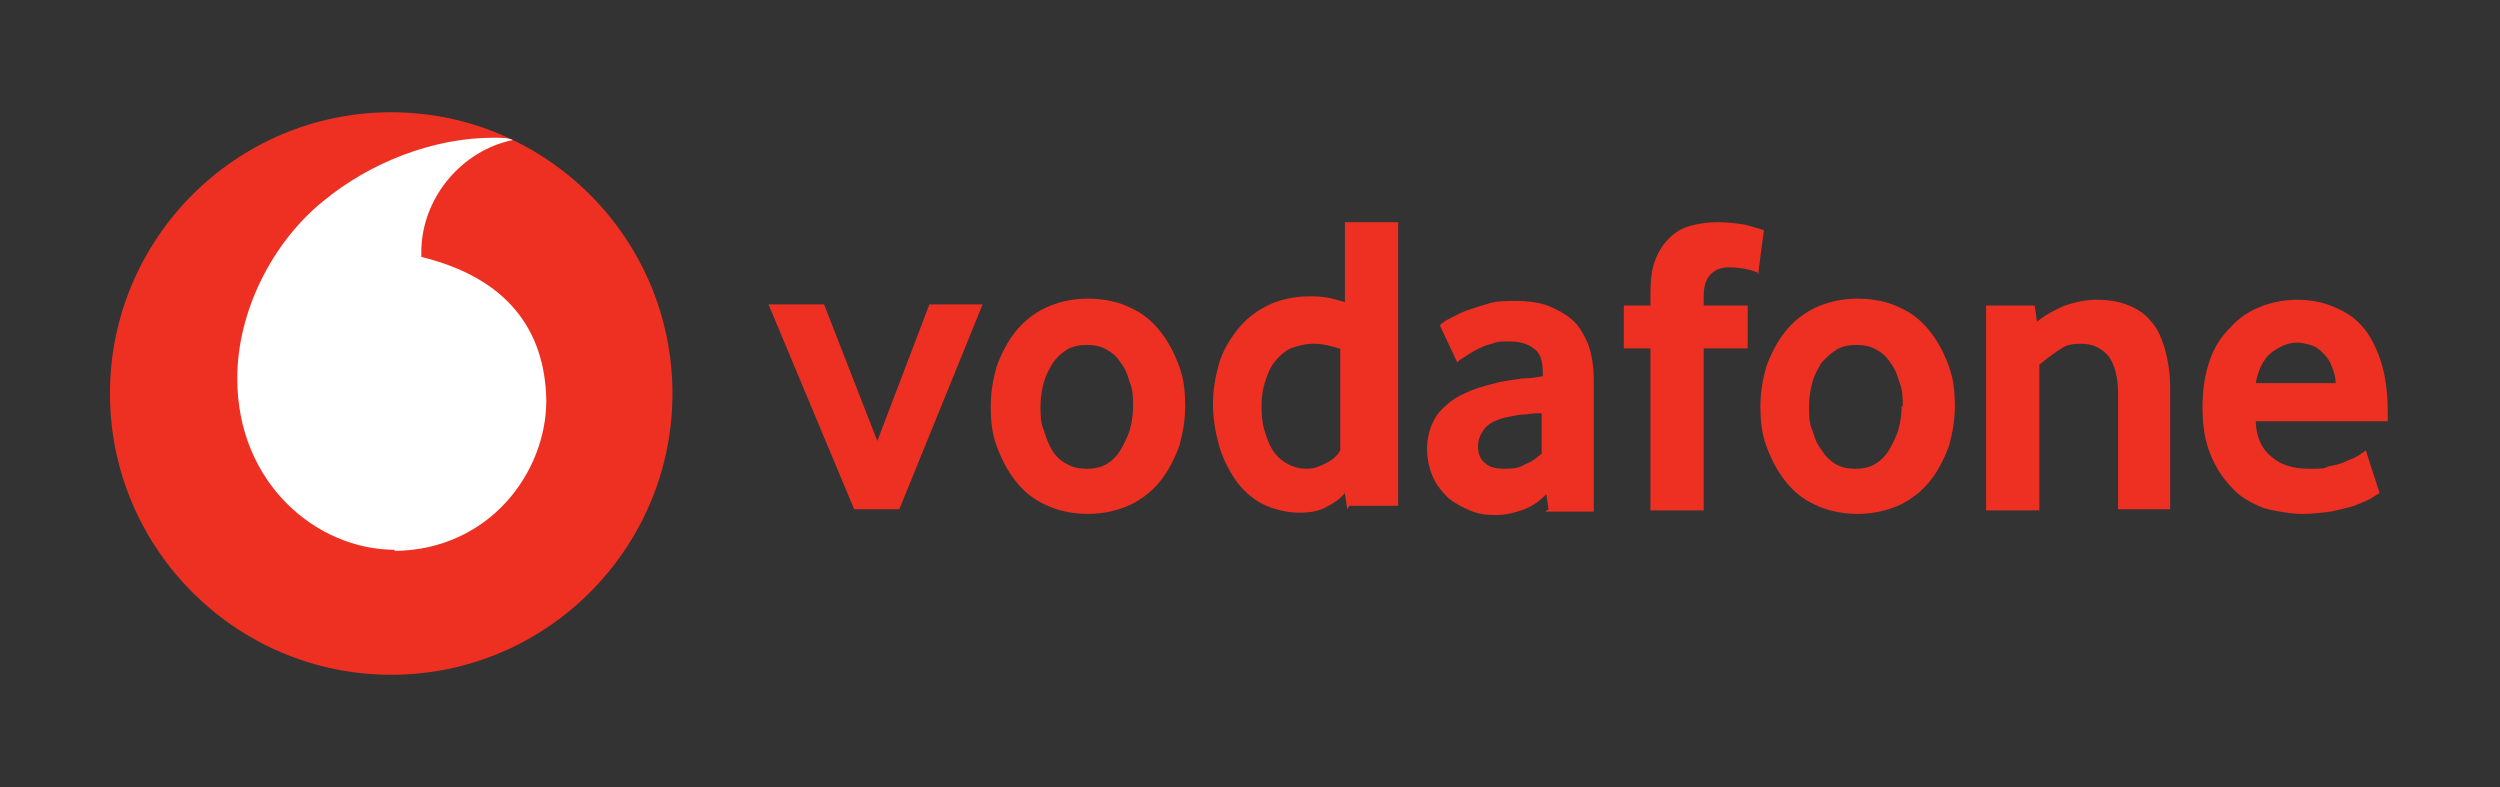
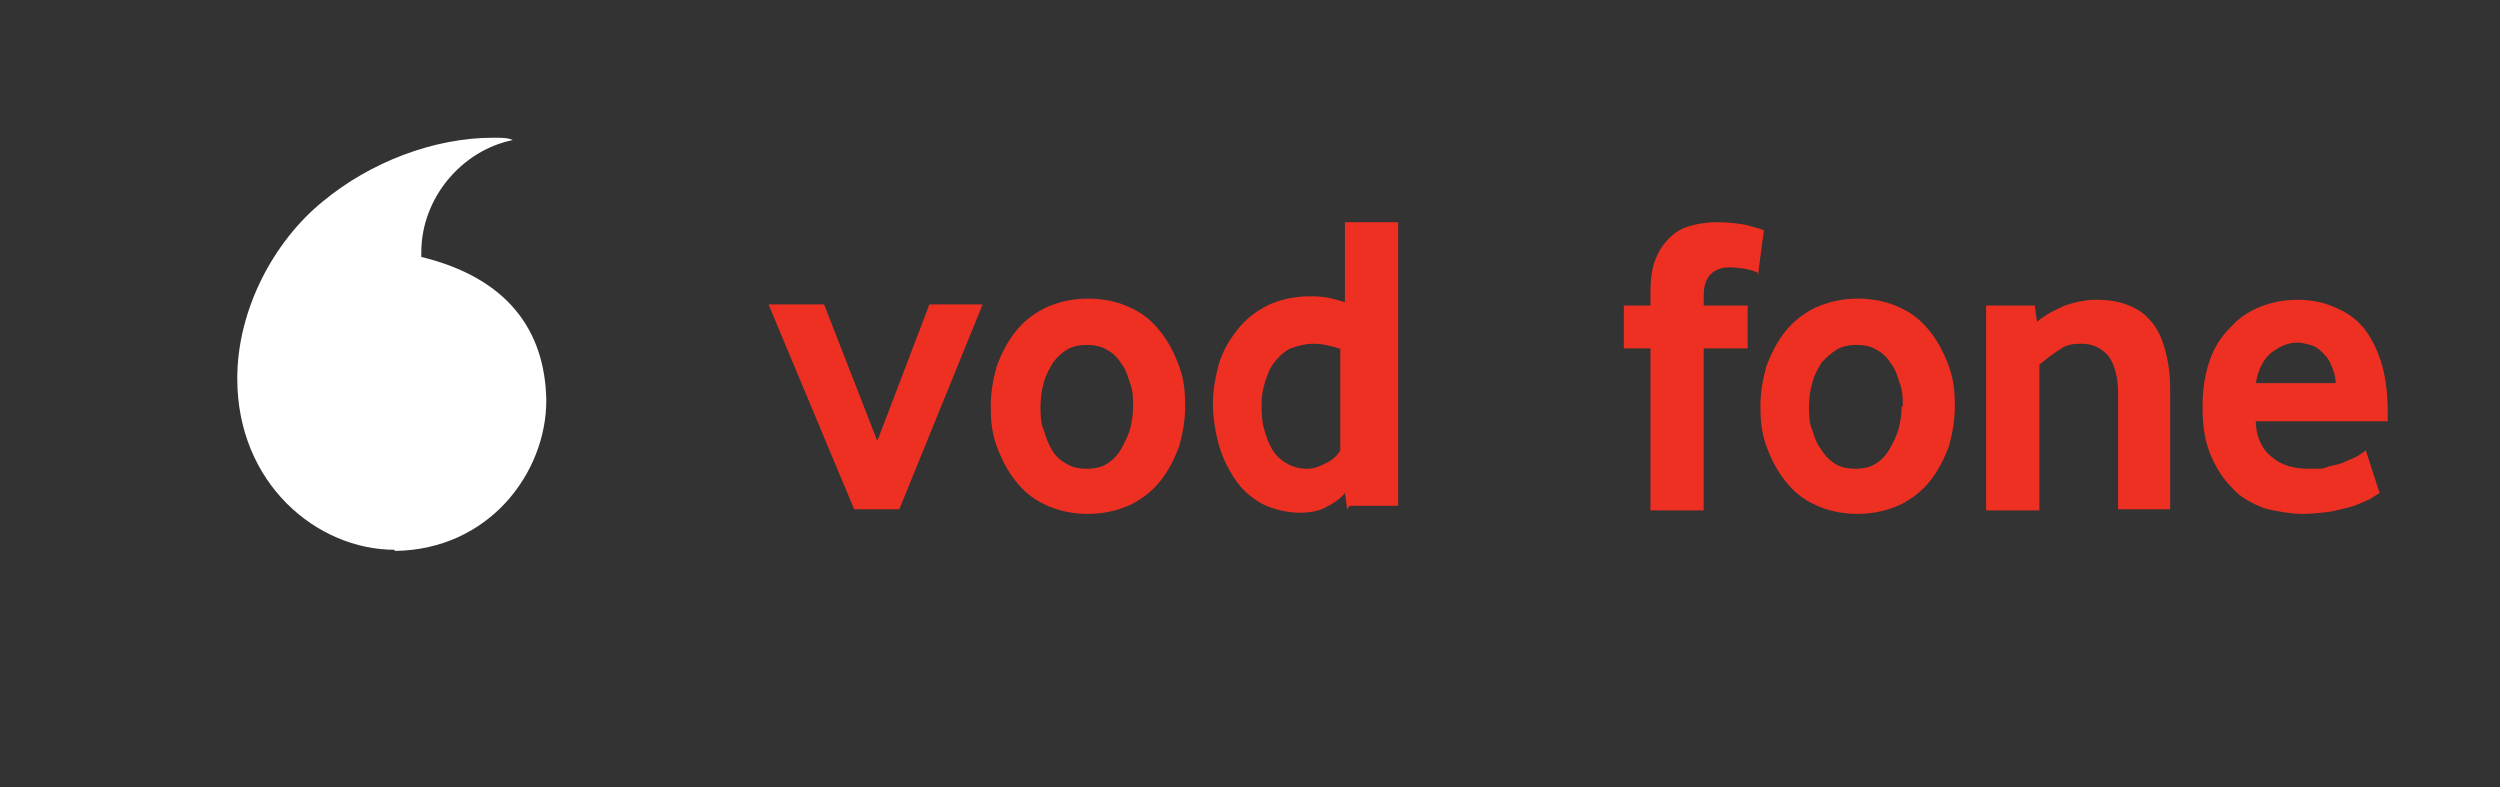
<svg xmlns="http://www.w3.org/2000/svg" version="1.1" viewBox="0 0 216 68">
  <rect x="0" y="0" width="216" height="68" fill="#333333" stroke="none" />
  <defs>
    <style>
      .cls-1 {
        fill: #ee3023;
      }

      .cls-2 {
        fill: #fff;
      }

      .cls-3 {
        fill: #00a8e0;
      }

      .cls-4 {
        fill: #e20074;
      }

      .cls-5 {
        display: none;
      }
    </style>
  </defs>
  <g>
    <g id="Layer_1">
      <g id="g3" class="cls-5">
-         <path id="path5" d="M166.6,45.7c-.4,0-.6-.3-.6-.6v-18.3h-6.2c-.4,0-.6-.3-.6-.6v-2.5c0-.4.3-.6.6-.6h16.5c.4,0,.6.3.6.6v2.5c0,.4-.3.6-.6.6h-6.2v18.3c0,.4-.3.6-.6.6h-2.9M119.1,36.6l-3.3-9.3-3.3,9.3h6.5ZM126.3,44.9c.1.4,0,.7-.5.7h-2.9c-.4,0-.7-.2-.8-.6l-1.7-4.8h-9.2l-1.7,4.8c-.1.4-.4.6-.8.6h-2.8c-.4,0-.6-.4-.5-.7l7.7-21.4c.1-.4.4-.6.8-.6h3.8c.4,0,.7.2.9.6l7.7,21.4M148.3,42.6c1.8,0,3-.9,4-2.4l-4.6-4.9c-1.8,1-2.9,2-2.9,4,0,2,1.6,3.3,3.5,3.3M149.6,26c-1.5,0-2.3.9-2.3,2.2s.5,1.8,1.7,3.1c2-1.2,2.9-1.9,2.9-3.1s-.7-2.1-2.2-2.1M162.2,44.9c.4.4.1.8-.3.8h-3.6c-.5,0-.7-.1-1-.5l-2.2-2.4c-1.4,1.9-3.5,3.4-6.8,3.4s-7.4-2.5-7.4-6.8,1.8-5,4.4-6.5c-1.3-1.5-1.9-3.1-1.9-4.5,0-3.5,2.5-5.9,6.2-5.9s6.1,2.2,6.1,5.6-2,4.4-4.2,5.6l3.2,3.4,1.8-3.1c.2-.4.5-.5.9-.5h2.7c.5,0,.7.3.4.8l-3.2,5.4,4.8,5.2M133.9,45.7c.4,0,.6-.3.6-.6v-18.3h6.2c.4,0,.6-.3.6-.6v-2.5c0-.4-.3-.6-.6-.6h-16.5c-.4,0-.6.3-.6.6v2.5c0,.4.3.6.6.6h6.2v18.3c0,.4.3.6.6.6h2.9Z" />
        <path id="path9" class="cls-3" d="M50,56.7c4.8,3.7,10.8,6,17.4,6s13.7-2.7,18.7-7c0,0,0,0,0,0-2.2,1.5-8.6,4.8-18.6,4.8s-14.2-1.9-17.3-3.7c0,0,0,0,0,0M69.3,58.1c7,0,14.6-1.9,19.2-5.7,1.3-1,2.4-2.4,3.5-4.2.6-1.1,1.2-2.3,1.7-3.5,0,0,0,0,0,0-4.3,6.3-16.6,10.2-29.4,10.2s-18.7-2.9-22.5-8.4c0,0,0,0,0,0,3.5,7.5,14.3,11.6,27.5,11.6M61.7,45.7c-14.5,0-21.3-6.8-22.6-11.4,0,0,0,0,0,0,0,1.6.2,3.6.4,4.9.1.6.7,1.7,1.4,2.5,3.5,3.7,12.3,8.8,27.4,8.8s25.4-6.9,26.4-9.1c.7-1.6,1-4.5,1-7s0-1.1,0-1.5c0,0,0,0,0,0-1,5.5-18.7,12.9-33.9,12.9M41.8,22.2c-.8,1.6-1.8,4.4-2,5.9-.1.6,0,.9.1,1.4,1.7,3.7,10.5,9.6,31.1,9.6s22.2-3.1,23.8-8.7c.3-1,.3-2.1,0-3.6-.4-1.6-1.2-3.6-1.9-4.9,0,0,0,0,0,0,.2,7.4-20.3,12.1-30.6,12.1s-20.6-4.5-20.6-10.1.1-1.1.3-1.6c0,0,0,0,0,0M86.1,13.1c.1.2.2.4.2.7,0,3.1-9.6,8.7-25,8.7s-13.4-4.2-13.4-6.8.4-1.9,1.2-2.9c0,0,0,0,0,0-1.5,1.2-2.8,2.6-4,4.1-.6.7-.9,1.3-.9,1.7,0,5.5,13.8,9.5,26.7,9.5s19.9-4.5,19.9-8.4-.5-2.2-2-3.8c-.9-1-1.8-1.9-2.7-2.7,0,0,0,0,0,0M81.9,10c-4.2-2.5-9.2-4-14.5-4s-10.4,1.5-14.7,4.1c-1.3.8-2,1.4-2,2.2,0,2.4,5.6,5,15.5,5s17.4-2.8,17.4-5.5-.6-1.1-1.7-1.8" />
      </g>
      <g class="cls-5">
        <g id="g1088">
          <path id="path1090" class="cls-4" d="M86.9,19.5l-9.3,33.6h-2.2l-9.8-33.3v27.1c0,2.6,1.3,4,4,4h1v2.2h-12.5v-2.2h.7c2.6,0,4-1.3,4-4v-26.2c0-2.6-1.3-4-4-4h-.7v-2.2h12.4l7.4,26.9,7.5-26.9h12.4v2.2h-.7c-2.6,0-3.9,1.3-4,4v26.2c0,2.6,1.3,4,4,4h.7v2.2h-15.2v-2.2h.4c2.6,0,4-1.3,4-4v-27.5Z" />
        </g>
        <g id="g1092">
          <path id="path1094" class="cls-4" d="M104.9,39.8c0,7.8,1.8,11.8,5.5,11.8s5.6-4,5.6-11.8-1.8-11.8-5.6-11.8-5.5,4-5.5,11.8ZM122.5,39.8c0,7.6-4.2,14.1-12.1,14.1s-12-6.5-12-14.1,4.1-14.1,12-14.1,12.1,6.5,12.1,14.1" />
        </g>
        <g id="g1096">
          <path id="path1098" class="cls-4" d="M132.3,39.7c0,3.6.7,11.5,5.8,11.5s5.3-7.8,5.3-11.5-.4-11.5-5.1-11.5-5.9,7.8-5.9,11.5M127.1,19.6c0-2-.8-2.8-2.8-2.8h-.8v-2.2h9.3v13.9c1.5-2,3.6-2.9,6.3-2.9,7.1,0,10.8,6,10.8,14.1s-3.7,14-10.8,14c-3.1,0-6.1-1.2-8.2-3.6l-1.9,3h-2.5c.4-2,.6-4,.6-6v-27.6Z" />
        </g>
        <g id="g1100">
          <path id="path1102" class="cls-4" d="M161.8,48.1c0,2,.8,2.8,2.8,2.8h.9v2.2h-13.1v-2.2h.9c2,0,2.8-.8,2.8-2.8v-16.7c0-2-.8-2.8-2.8-2.8h-.6v-2.2h9.1v21.7Z" />
        </g>
        <g id="g1104">
-           <path id="path1106" class="cls-4" d="M162.1,17.7c0,1.9-1.5,3.5-3.4,3.6,0,0-.1,0-.2,0-2,0-3.6-1.6-3.6-3.6,0-2,1.6-3.6,3.6-3.6,0,0,0,0,0,0,1.9,0,3.5,1.6,3.5,3.5,0,0,0,0,0,0" />
-         </g>
+           </g>
        <g id="g1108">
          <path id="path1110" class="cls-4" d="M177.2,48.1c0,2,.8,2.8,2.8,2.8h.9v2.2h-12.9v-2.2h.8c2,0,2.8-.8,2.8-2.8v-28.6c0-2-.8-2.8-2.8-2.8h-.5v-2.2h9.1v33.6Z" />
        </g>
        <g id="g1112">
          <path id="path1114" class="cls-4" d="M198.7,37.4c-.1-6.4-1.7-9.5-4.6-9.5s-4.6,3.3-4.8,9.5h9.4ZM189.2,39.9c.2,4.4.4,11.4,6.2,11.4s5.7-3.1,7-6.2l2.3,1.2c-2.2,4.4-4.9,7.6-10.2,7.6-8.2,0-11.5-7-11.5-14.1s3.4-14.1,11-14.1,10.8,7.9,10.9,14.3h-15.7Z" />
        </g>
-         <path id="path1116" class="cls-4" d="M35.8,40h7.7v-7.7h-7.7v7.7ZM11.1,14.6v13.1h2.3v-.4c0-6.2,3.5-10,10-10h.4v27.7c0,3.9-1.5,5.4-5.4,5.4h-1.2v2.7h20v-2.7h-1.2c-3.9,0-5.4-1.5-5.4-5.4v-27.7h.4c6.6,0,10,3.9,10,10v.4h2.3v-13.1H11.1ZM18.8,40h-7.7v-7.7h7.7v7.7Z" />
      </g>
      <g>
-         <path class="cls-1" d="M58.1,34c0,13.4-10.9,24.3-24.3,24.3s-24.3-10.9-24.3-24.3,10.9-24.3,24.3-24.3,24.3,10.9,24.3,24.3" />
        <path class="cls-2" d="M34.1,47.5c-6.7,0-13.6-5.7-13.6-14.8,0-6,3.2-11.9,7.4-15.3,4.1-3.4,9.6-5.5,14.7-5.5.7,0,1.3,0,1.7.2-4.4.9-7.9,5-7.9,9.7,0,.2,0,.3,0,.4,7.4,1.8,10.7,6.3,10.8,12.4,0,6.2-4.9,12.9-13.1,13" />
        <g>
          <path class="cls-1" d="M73.8,44l-7.4-17.7h4.8l4.6,11.8,4.5-11.8h4.6l-7.2,17.7h-4Z" />
          <path class="cls-1" d="M97.9,35.1c0-.7,0-1.4-.3-2.1-.2-.7-.4-1.2-.8-1.7-.3-.5-.8-.9-1.2-1.1-.5-.3-1.1-.4-1.7-.4s-1.2.1-1.7.4c-.5.3-.9.7-1.2,1.1-.3.5-.6,1-.8,1.7-.2.7-.3,1.4-.3,2.1s0,1.5.3,2.1c.2.7.4,1.2.7,1.7.3.5.7.9,1.3,1.2.5.3,1.1.4,1.7.4s1.2-.1,1.7-.4c.5-.3.9-.7,1.2-1.2s.6-1.1.8-1.7c.2-.7.3-1.4.3-2.1M102.4,35.1c0,1.2-.2,2.3-.5,3.4-.4,1.1-.9,2.1-1.6,3-.7.9-1.6,1.6-2.6,2.1-1.1.5-2.3.8-3.7.8s-2.7-.3-3.7-.8c-1.1-.5-1.9-1.2-2.6-2.1-.7-.9-1.2-1.9-1.6-3-.4-1.1-.5-2.2-.5-3.4s.2-2.3.5-3.4c.4-1.1.9-2.1,1.6-3,.7-.9,1.6-1.6,2.6-2.1,1.1-.5,2.3-.8,3.7-.8s2.7.3,3.7.8c1.1.5,1.9,1.2,2.6,2.1.7.9,1.2,1.9,1.6,3,.4,1.1.5,2.2.5,3.4" />
          <path class="cls-1" d="M116,30.2c-.9-.3-1.7-.5-2.5-.5s-1.4.2-2,.4c-.6.3-1,.7-1.4,1.2-.4.5-.6,1.1-.8,1.7-.2.6-.3,1.3-.3,1.9s0,1.4.2,2.1c.2.7.4,1.3.7,1.8.3.5.7.9,1.2,1.2.5.3,1.1.5,1.8.5s1.1-.2,1.7-.5c.6-.3,1-.7,1.2-1.1v-8.8ZM116.4,44l-.2-1.4c-.4.5-1,.9-1.6,1.2-.7.4-1.5.5-2.4.5s-2.3-.3-3.2-.8c-.9-.5-1.7-1.2-2.3-2.1-.6-.9-1.1-1.9-1.4-3-.3-1.1-.5-2.3-.5-3.5s.2-2.3.5-3.4c.3-1.1.9-2.1,1.6-3,.7-.9,1.6-1.6,2.6-2.1,1-.5,2.3-.8,3.7-.8s1.9.2,3,.5v-6.9h4.6v24.5h-4.2Z" />
-           <path class="cls-1" d="M133.4,35.7c-.5,0-1,0-1.5.1-.5,0-1,.1-1.5.2-1,.2-1.7.5-2.1,1-.4.5-.6,1-.6,1.6s.2,1.1.6,1.4c.4.4,1,.5,1.8.5s1.2-.1,1.7-.4c.6-.2,1-.6,1.4-.9v-3.6ZM133.8,44l-.2-1.3c-.5.5-1.1,1-1.9,1.3-.8.3-1.6.5-2.5.5s-1.5-.1-2.2-.4c-.7-.3-1.3-.6-1.9-1.1-.5-.5-1-1.1-1.3-1.8-.3-.7-.5-1.5-.5-2.4s.2-1.7.5-2.3c.3-.7.8-1.2,1.4-1.7.6-.5,1.3-.8,2-1.1.8-.3,1.6-.5,2.4-.7.6-.1,1.2-.2,1.9-.3.7,0,1.3-.1,1.8-.2v-.3c0-1-.2-1.7-.8-2.1-.5-.4-1.2-.6-2.1-.6s-1,0-1.5.2c-.5.1-.9.3-1.3.5-.4.2-.7.4-1,.6-.3.2-.5.3-.7.5l-1.5-3.2c.2-.2.5-.4.9-.6.4-.2.9-.5,1.5-.7.6-.2,1.2-.4,1.9-.6s1.5-.2,2.3-.2,1.9.1,2.7.4,1.5.7,2.1,1.2c.6.5,1,1.2,1.4,2.1.3.8.5,1.9.5,3.1v11.4h-4.2Z" />
          <path class="cls-1" d="M152,23.6c-.1,0-.4-.2-.9-.3-.4-.1-1-.2-1.7-.2s-1.2.2-1.6.6c-.4.4-.6,1-.6,1.9v.8h3.8v3.7h-3.8v14h-4.6v-14h-2.3v-3.7h2.3v-1c0-1.2.1-2.1.4-2.9.3-.8.7-1.4,1.2-1.9.5-.5,1.1-.9,1.9-1.1.7-.2,1.5-.3,2.3-.3s2,.1,2.7.3c.7.2,1.1.3,1.3.4l-.5,3.8Z" />
          <path class="cls-1" d="M164.4,35.1c0-.7,0-1.4-.3-2.1-.2-.7-.4-1.2-.8-1.7-.3-.5-.8-.9-1.2-1.1-.5-.3-1.1-.4-1.7-.4s-1.2.1-1.7.4c-.5.3-.9.7-1.3,1.1-.3.5-.6,1-.8,1.7-.2.7-.3,1.4-.3,2.1s0,1.5.3,2.1c.2.7.4,1.2.8,1.7.3.5.7.9,1.2,1.2.5.3,1.1.4,1.7.4s1.2-.1,1.7-.4c.5-.3.9-.7,1.2-1.2s.6-1.1.8-1.7c.2-.7.3-1.4.3-2.1M168.9,35.1c0,1.2-.2,2.3-.5,3.4-.4,1.1-.9,2.1-1.6,3-.7.9-1.6,1.6-2.6,2.1-1.1.5-2.3.8-3.7.8s-2.7-.3-3.7-.8c-1.1-.5-1.9-1.2-2.6-2.1-.7-.9-1.2-1.9-1.6-3-.4-1.1-.5-2.2-.5-3.4s.2-2.3.5-3.4c.4-1.1.9-2.1,1.6-3,.7-.9,1.6-1.6,2.6-2.1,1.1-.5,2.3-.8,3.7-.8s2.7.3,3.7.8c1.1.5,1.9,1.2,2.6,2.1.7.9,1.2,1.9,1.6,3,.4,1.1.5,2.2.5,3.4" />
          <path class="cls-1" d="M183,44v-10.1c0-1.3-.3-2.4-.8-3.1-.6-.7-1.3-1.1-2.4-1.1s-1.4.2-2,.6c-.6.4-1.1.8-1.6,1.2v12.6h-4.6v-17.7h4.2l.2,1.4c.7-.6,1.5-1,2.4-1.4.9-.3,1.8-.5,2.7-.5s1.8.1,2.6.4c.8.3,1.5.7,2,1.3.6.6,1,1.4,1.3,2.4.3,1,.5,2.2.5,3.5v10.5h-4.6Z" />
          <path class="cls-1" d="M201.8,33.1c0-.6-.2-1.1-.4-1.6-.2-.5-.5-.8-.8-1.1-.3-.3-.6-.5-1-.6-.4-.1-.7-.2-1.1-.2-.8,0-1.5.3-2.3.9-.7.6-1.1,1.5-1.3,2.6h6.8ZM194.9,36.3c0,1.5.6,2.6,1.4,3.2.8.7,1.9,1,3.2,1s1.2,0,1.7-.2c.5-.1,1-.2,1.4-.4.4-.2.8-.3,1.1-.5.3-.2.5-.3.7-.5l1.2,3.7c-.2.1-.5.3-.8.5-.4.2-.9.4-1.4.6-.6.2-1.2.3-2,.5-.8.1-1.6.2-2.5.2s-2.2-.2-3.3-.5c-1-.4-2-.9-2.7-1.7-.8-.8-1.4-1.7-1.9-2.9-.5-1.2-.7-2.5-.7-4.1s.2-2.8.6-4c.4-1.2,1-2.1,1.8-2.9.7-.8,1.6-1.4,2.6-1.8,1-.4,2.1-.6,3.2-.6s2.2.2,3.1.6c1,.4,1.8.9,2.5,1.7.7.8,1.2,1.8,1.6,3,.4,1.2.6,2.7.6,4.4v.8h-11.5Z" />
        </g>
      </g>
    </g>
  </g>
</svg>